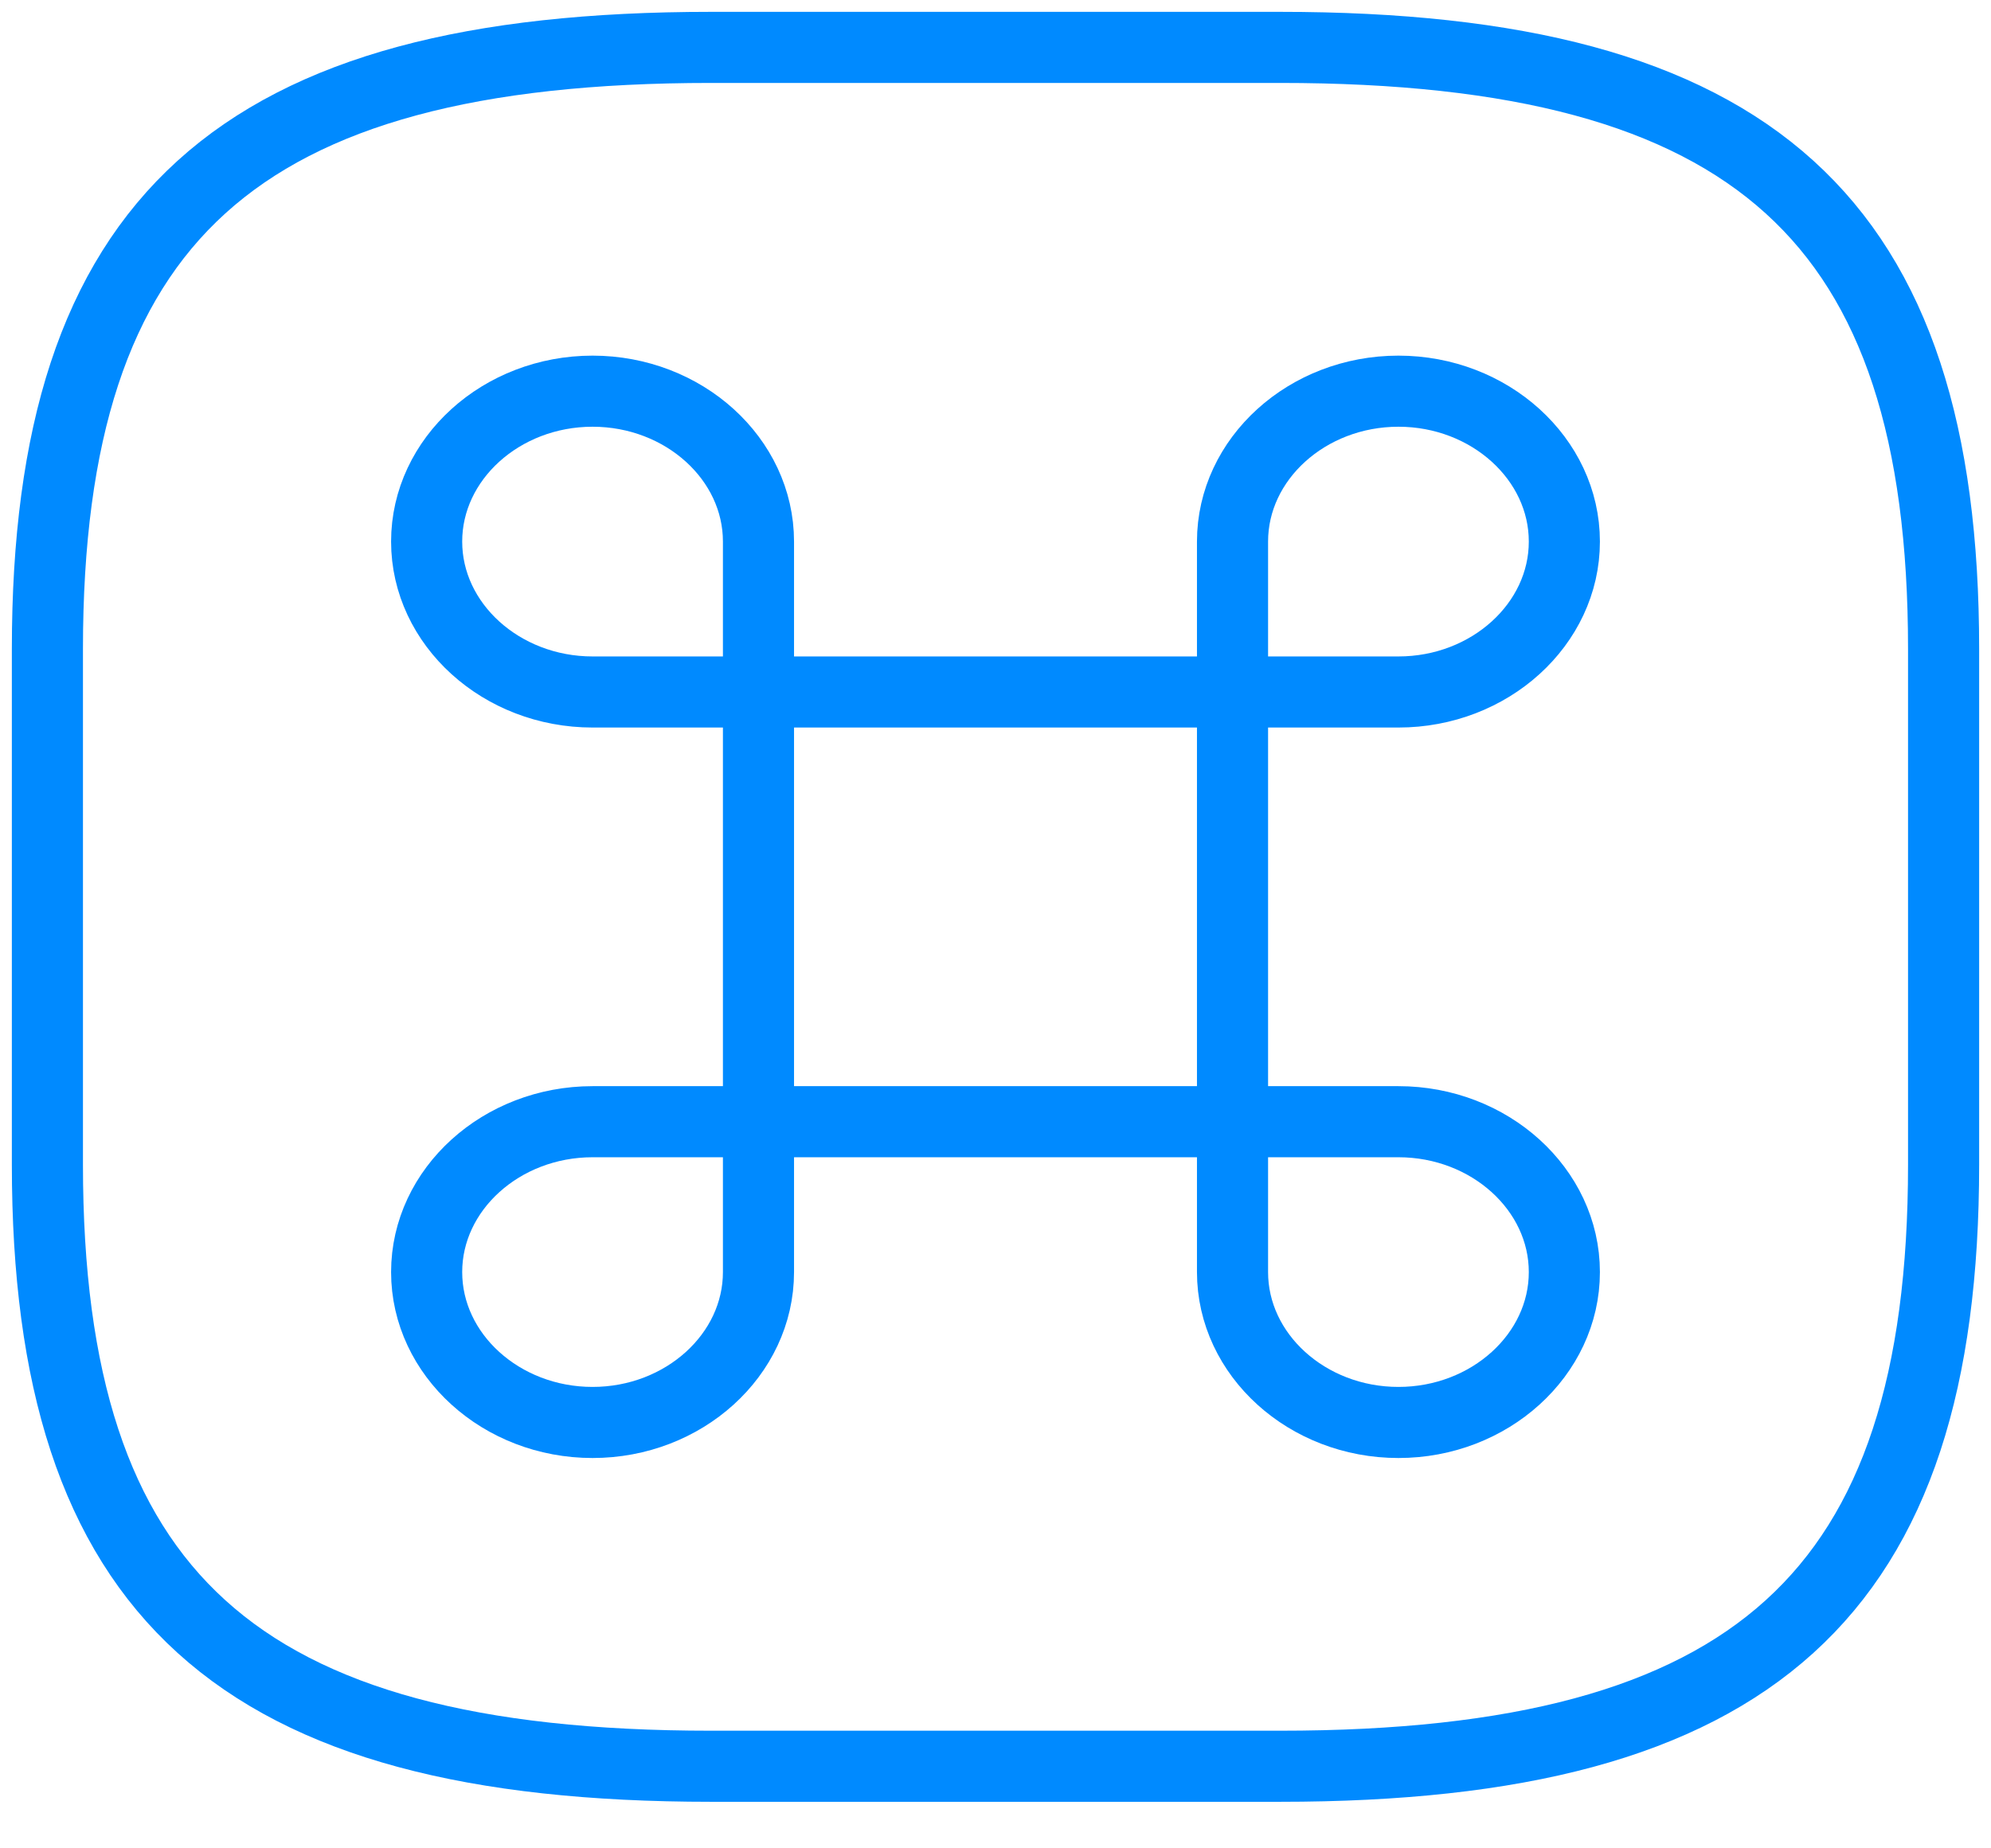
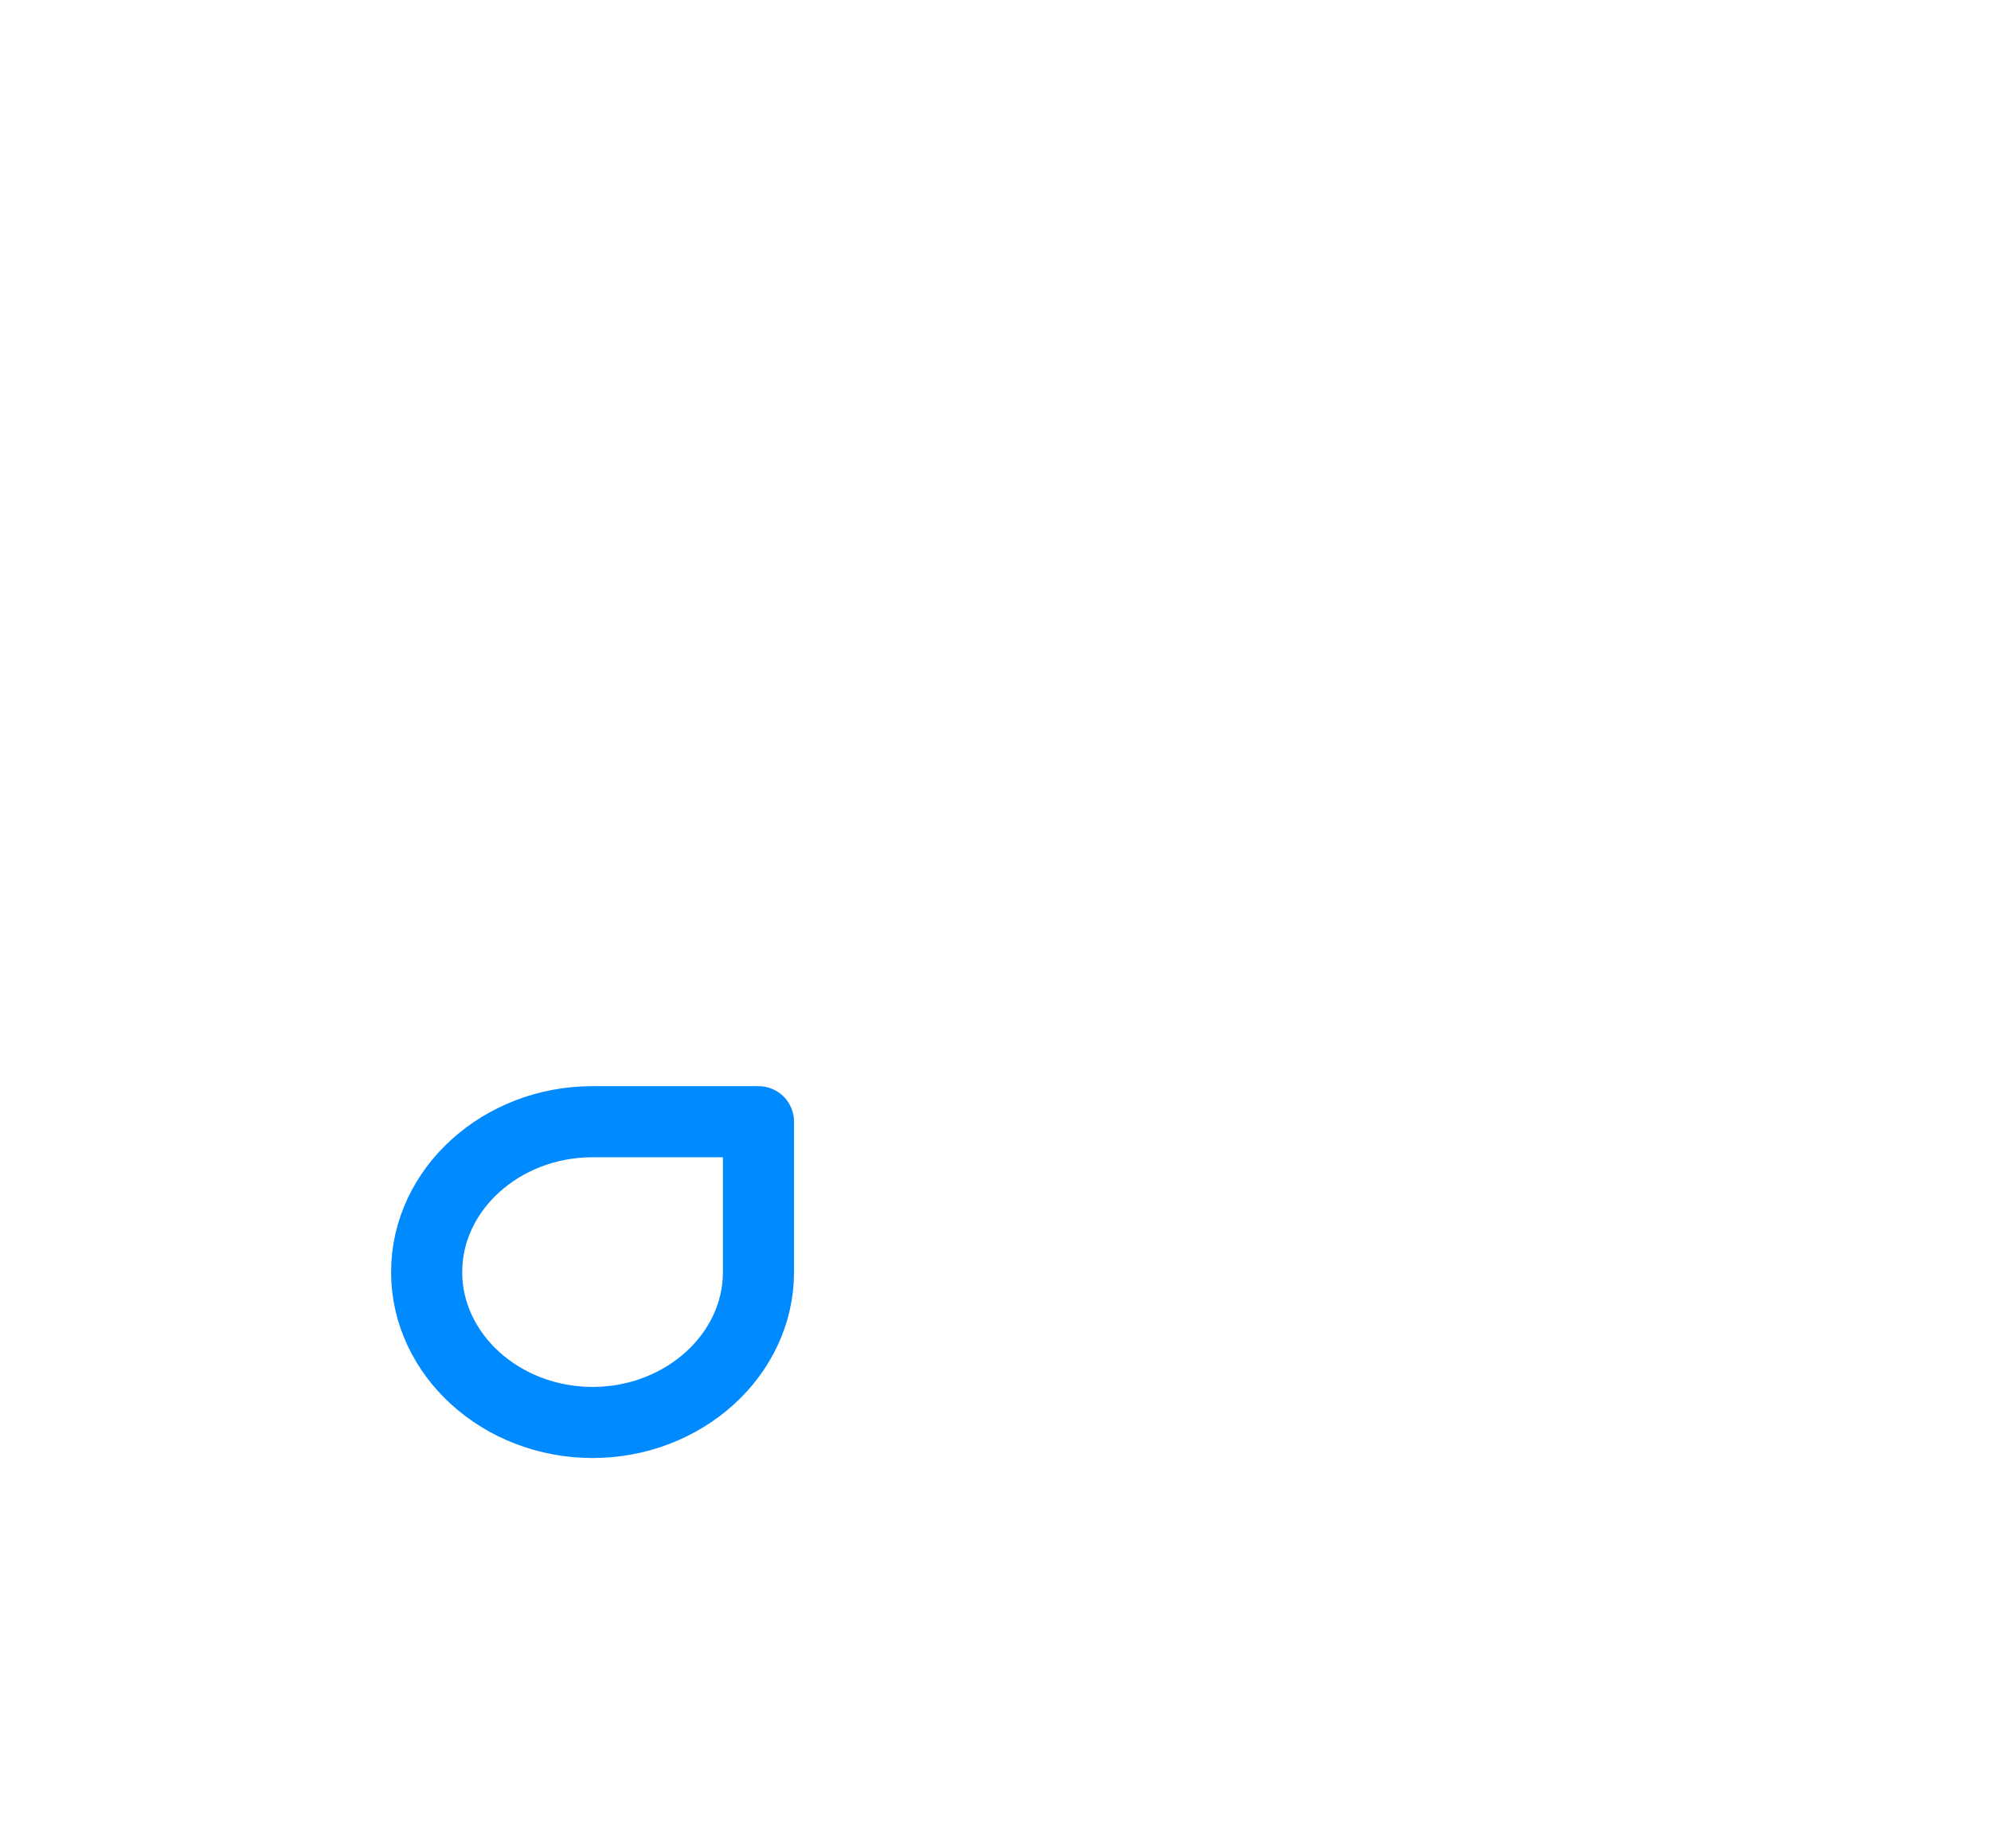
<svg xmlns="http://www.w3.org/2000/svg" width="42" height="39" viewBox="0 0 42 39" fill="none">
-   <path d="M26 14.601H16V23.668H26V14.601Z" stroke="#008AFF" stroke-width="1.5" stroke-linecap="round" stroke-linejoin="round" />
  <path d="M12.5 30.014C14.425 30.014 16 28.586 16 26.841V23.668H12.5C10.575 23.668 9 25.096 9 26.841C9 28.586 10.575 30.014 12.5 30.014Z" stroke="#008AFF" stroke-width="1.5" stroke-linecap="round" stroke-linejoin="round" />
-   <path d="M12.5 14.601H16V11.427C16 9.682 14.425 8.254 12.5 8.254C10.575 8.254 9 9.682 9 11.427C9 13.172 10.575 14.601 12.5 14.601Z" stroke="#008AFF" stroke-width="1.5" stroke-linecap="round" stroke-linejoin="round" />
-   <path d="M26 14.601H29.5C31.425 14.601 33 13.172 33 11.427C33 9.682 31.425 8.254 29.5 8.254C27.575 8.254 26 9.682 26 11.427V14.601Z" stroke="#008AFF" stroke-width="1.5" stroke-linecap="round" stroke-linejoin="round" />
-   <path d="M29.5 30.014C31.425 30.014 33 28.586 33 26.841C33 25.096 31.425 23.668 29.5 23.668H26V26.841C26 28.586 27.575 30.014 29.5 30.014Z" stroke="#008AFF" stroke-width="1.5" stroke-linecap="round" stroke-linejoin="round" />
-   <path d="M15 37.268H27C37 37.268 41 33.641 41 24.574V13.694C41 4.627 37 1 27 1H15C5 1 1 4.627 1 13.694V24.574C1 33.641 5 37.268 15 37.268Z" stroke="#008AFF" stroke-width="1.5" stroke-linecap="round" stroke-linejoin="round" />
</svg>